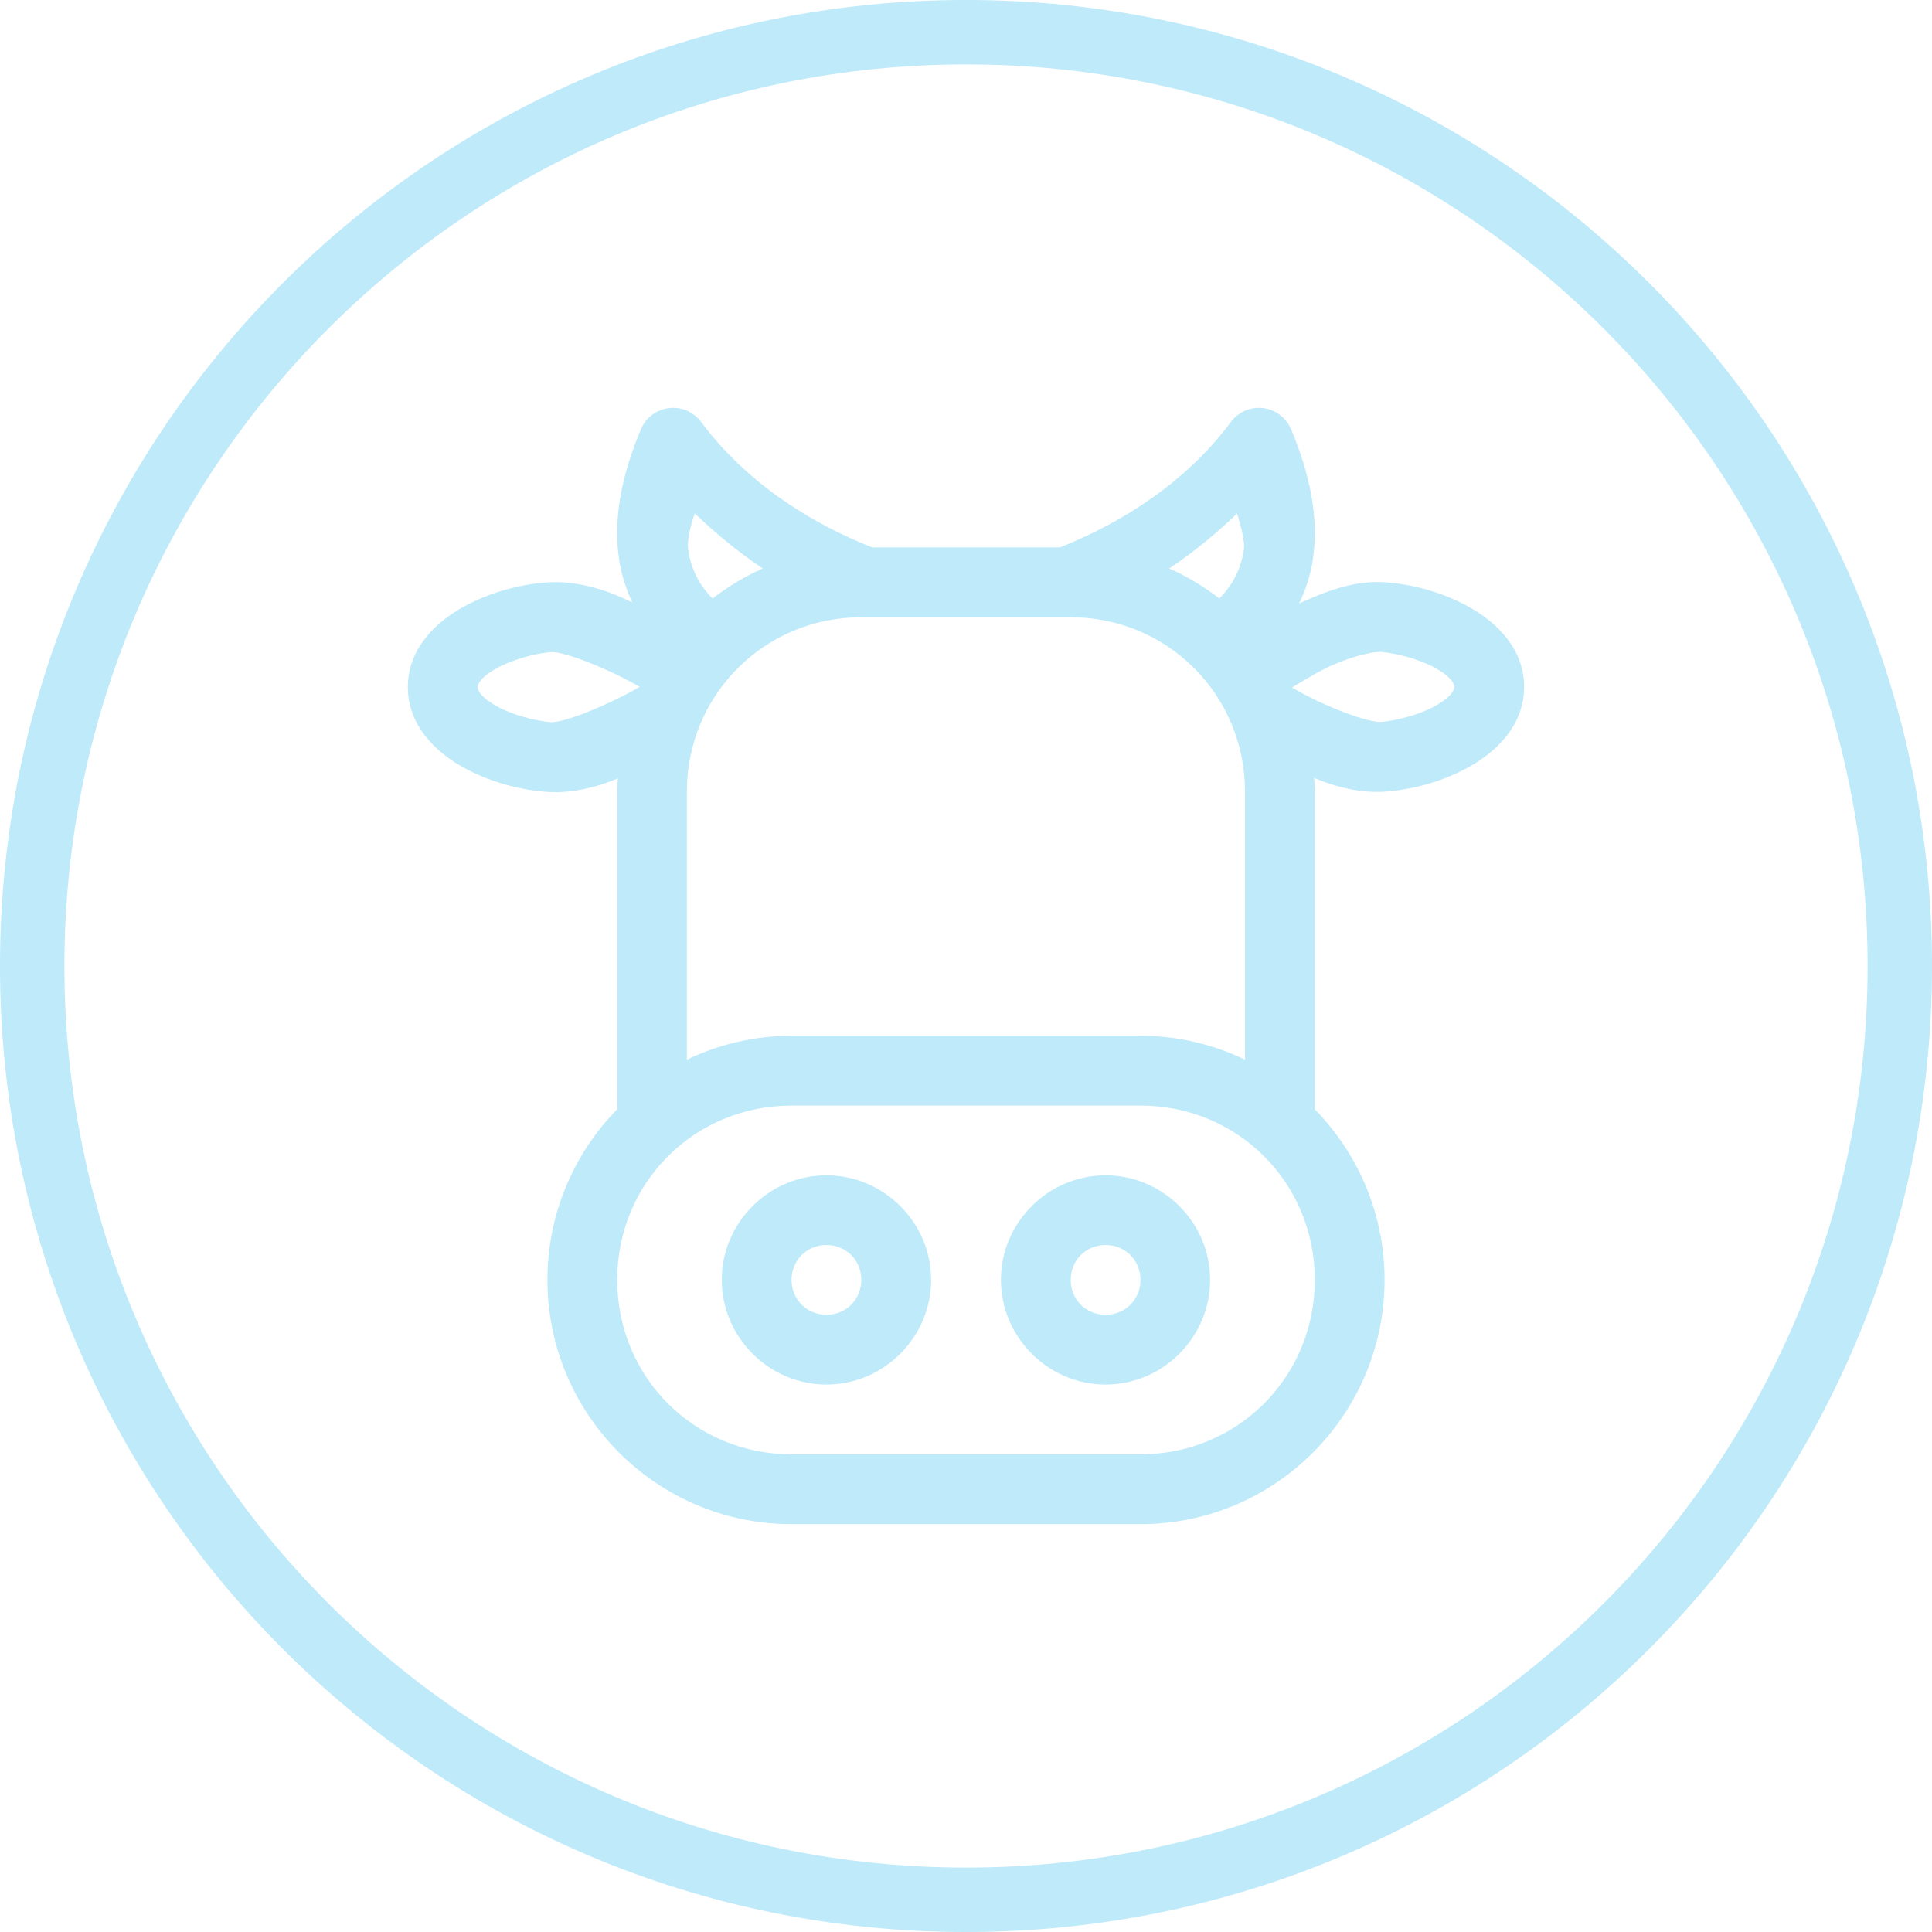
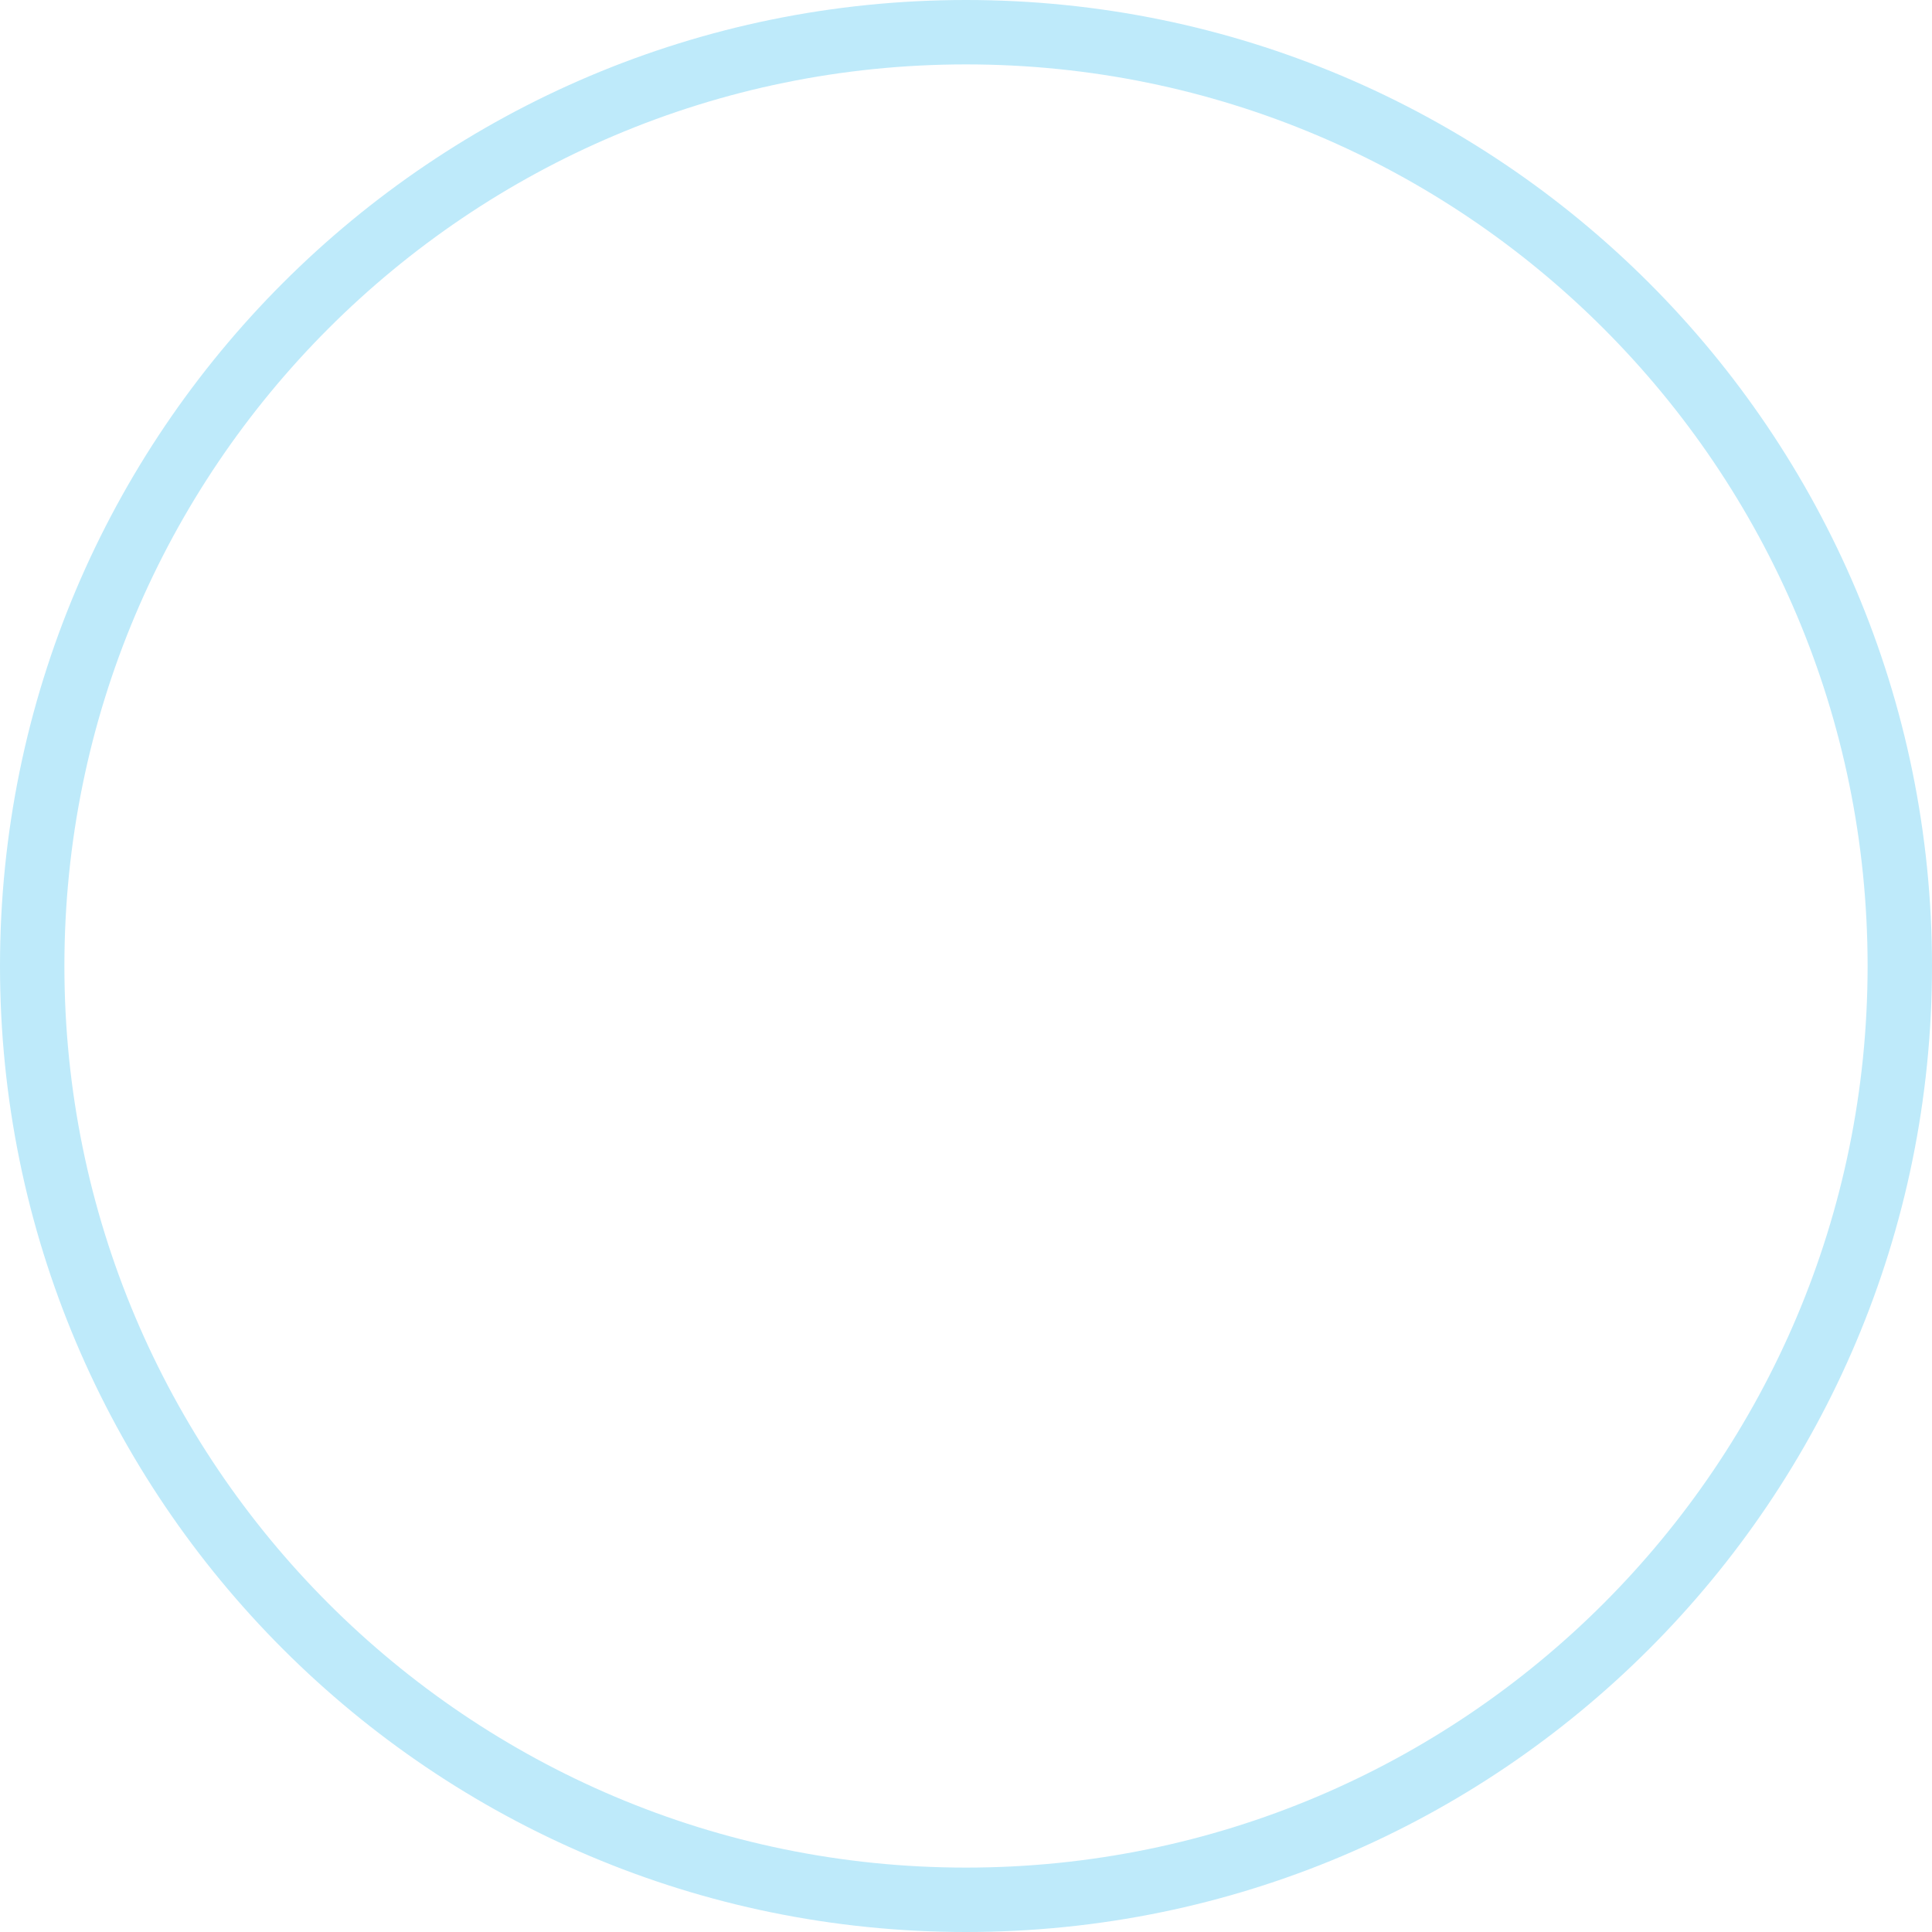
<svg xmlns="http://www.w3.org/2000/svg" width="90" height="90" viewBox="0 0 90 90" fill="none">
-   <path fill-rule="evenodd" clip-rule="evenodd" d="M45 87C68.196 87 87 68.196 87 45C87 21.804 68.196 3 45 3C21.804 3 3 21.804 3 45C3 68.196 21.804 87 45 87ZM45 90C69.853 90 90 69.853 90 45C90 20.147 69.853 0 45 0C20.147 0 0 20.147 0 45C0 69.853 20.147 90 45 90Z" fill="#BEEAFA" />
-   <path fill-rule="evenodd" clip-rule="evenodd" d="M31.367 19C30.707 18.996 30.111 19.389 29.856 19.997C28.982 22.086 28.541 24.134 28.848 26.108C28.953 26.783 29.162 27.438 29.456 28.063C28.222 27.464 26.842 27.014 25.363 27.139C24.148 27.243 22.778 27.602 21.538 28.298C20.297 28.994 19 30.221 19 32.01C19 33.799 20.297 35.026 21.538 35.723C22.778 36.419 24.148 36.776 25.363 36.88C26.576 36.983 27.725 36.697 28.782 36.262C28.771 36.466 28.752 36.667 28.752 36.873V51.502C28.752 51.557 28.755 51.611 28.761 51.664C26.747 53.717 25.502 56.524 25.502 59.622C25.502 65.896 30.6 71 36.873 71H53.126C59.4 71 64.498 65.896 64.498 59.622C64.498 56.525 63.252 53.718 61.238 51.666C61.244 51.612 61.247 51.557 61.248 51.502L61.247 36.873C61.247 36.659 61.227 36.451 61.215 36.24C62.273 36.679 63.418 36.972 64.635 36.868C65.851 36.764 67.222 36.406 68.463 35.709C69.704 35.013 70.999 33.787 70.999 31.998C70.999 30.209 69.704 28.987 68.463 28.291C67.222 27.594 65.852 27.236 64.635 27.132C63.211 27.011 61.928 27.481 60.712 28.025C60.646 28.055 60.583 28.088 60.517 28.119C60.826 27.477 61.042 26.803 61.151 26.107C61.458 24.134 61.016 22.086 60.143 19.997C59.894 19.402 59.317 19.012 58.673 19C58.147 18.991 57.65 19.237 57.337 19.66C55.82 21.714 53.29 23.935 49.374 25.501H40.625C36.709 23.935 34.18 21.714 32.663 19.66C32.359 19.248 31.878 19.003 31.366 19L31.367 19ZM32.368 23.92C33.3 24.808 34.332 25.677 35.532 26.481C34.693 26.854 33.911 27.328 33.193 27.883C32.515 27.191 32.19 26.465 32.057 25.61C31.988 25.165 32.194 24.375 32.368 23.92H32.368ZM57.631 23.92C57.777 24.439 58.011 25.165 57.943 25.61C57.809 26.463 57.481 27.189 56.803 27.88C56.086 27.326 55.305 26.853 54.467 26.481C55.667 25.677 56.7 24.808 57.632 23.92H57.631ZM40.123 28.753H49.877C54.383 28.753 57.997 32.366 57.997 36.873V49.361C56.519 48.657 54.872 48.25 53.127 48.25H36.873C35.127 48.25 33.477 48.657 31.997 49.363L31.997 36.873C31.997 32.366 35.617 28.753 40.123 28.753L40.123 28.753ZM64.36 30.371C65.09 30.433 66.163 30.723 66.873 31.122C67.584 31.521 67.749 31.834 67.749 31.998C67.749 32.162 67.584 32.48 66.873 32.879C66.163 33.278 65.09 33.567 64.36 33.629C63.755 33.681 61.693 32.916 60.228 32.051C60.214 32.043 60.2 32.035 60.186 32.026C60.787 31.668 61.379 31.294 62.044 30.995C63.022 30.558 63.99 30.34 64.36 30.372L64.36 30.371ZM25.64 30.378C26.247 30.326 28.323 31.139 29.802 31.998C28.316 32.851 26.246 33.692 25.64 33.641C24.91 33.579 23.837 33.291 23.126 32.892C22.416 32.493 22.25 32.173 22.25 32.01C22.25 31.845 22.416 31.532 23.126 31.134C23.837 30.735 24.91 30.44 25.64 30.378V30.378ZM36.873 51.502H53.127C57.656 51.502 61.249 55.092 61.249 59.622C61.249 64.151 57.656 67.748 53.127 67.748H36.873C32.344 67.748 28.752 64.151 28.752 59.622C28.752 55.092 32.344 51.502 36.873 51.502ZM38.498 54.752C35.825 54.752 33.622 56.949 33.622 59.622C33.622 62.294 35.825 64.498 38.498 64.498C41.172 64.498 43.375 62.294 43.375 59.622C43.375 56.949 41.171 54.752 38.498 54.752ZM51.502 54.752C48.829 54.752 46.626 56.949 46.626 59.622C46.626 62.294 48.829 64.498 51.502 64.498C54.175 64.498 56.372 62.294 56.372 59.622C56.372 56.949 54.175 54.752 51.502 54.752ZM38.498 57.997C39.415 57.997 40.123 58.705 40.123 59.622C40.123 60.538 39.415 61.247 38.498 61.247C37.582 61.247 36.873 60.538 36.873 59.622C36.873 58.705 37.582 57.997 38.498 57.997ZM51.502 57.997C52.419 57.997 53.127 58.705 53.127 59.622C53.127 60.538 52.419 61.247 51.502 61.247C50.585 61.247 49.877 60.538 49.877 59.622C49.877 58.705 50.585 57.997 51.502 57.997Z" fill="#BEEAFA" />
+   <path fill-rule="evenodd" clip-rule="evenodd" d="M45 87C68.196 87 87 68.196 87 45C87 21.804 68.196 3 45 3C21.804 3 3 21.804 3 45C3 68.196 21.804 87 45 87ZM45 90C69.853 90 90 69.853 90 45C90 20.147 69.853 0 45 0C20.147 0 0 20.147 0 45C0 69.853 20.147 90 45 90" fill="#BEEAFA" />
</svg>